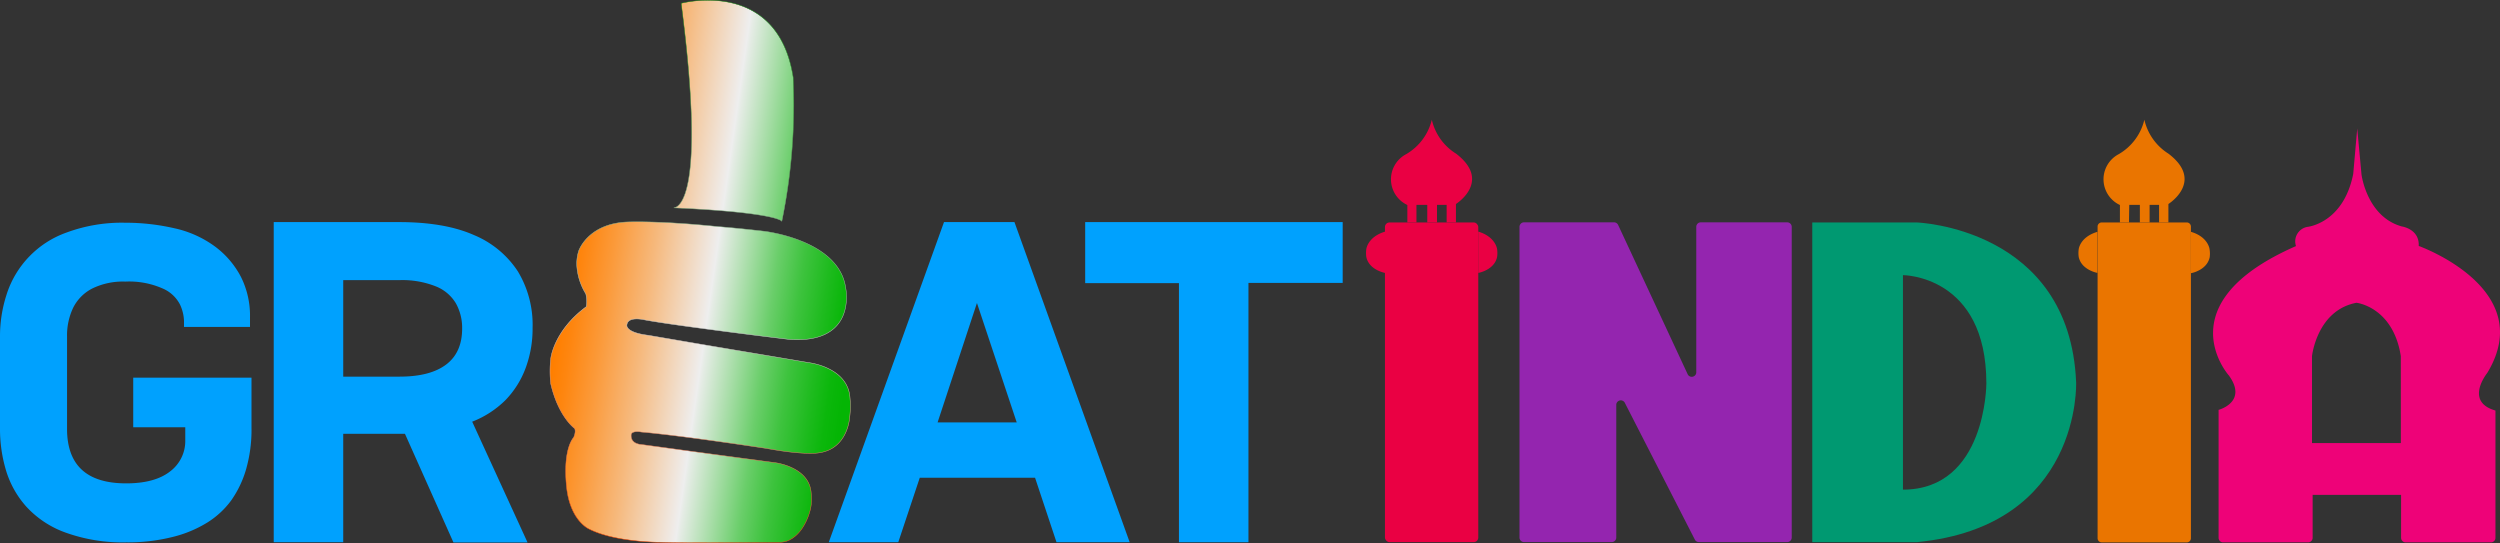
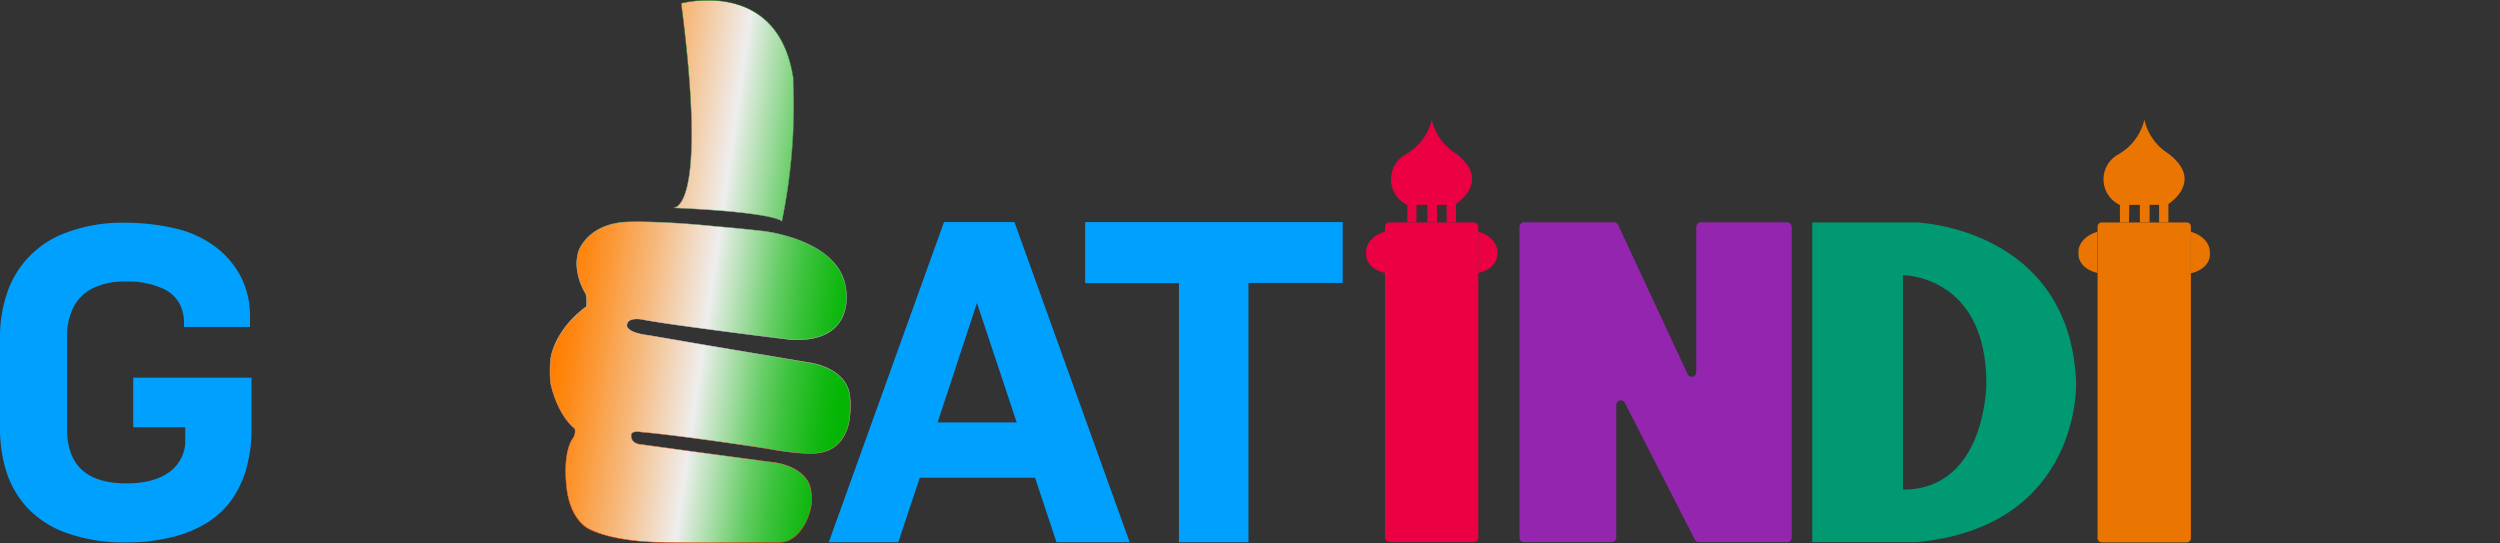
<svg xmlns="http://www.w3.org/2000/svg" viewBox="0 0 550 119.46">
  <rect x="0" y="0" width="550" height="119.46" fill="#333333" stroke="none" />
  <defs>
    <style>.cls-1{fill:#00a1fe;}.cls-2{stroke-miterlimit:10;stroke-width:0.1px;fill:url(#linear-gradient);stroke:url(#linear-gradient-2);}.cls-3{fill:#ea0043;}.cls-4{fill:#9425af;}.cls-5{fill:#009971;}.cls-6{fill:#ee0278;}.cls-7{fill:none;}.cls-8{fill:#ea7500;}</style>
    <linearGradient id="linear-gradient" x1="125.1" y1="56.17" x2="188.77" y2="65.23" gradientUnits="userSpaceOnUse">
      <stop offset="0" stop-color="#ff7f00" />
      <stop offset="0.05" stop-color="#fe8610" />
      <stop offset="0.15" stop-color="#fb9a3a" />
      <stop offset="0.29" stop-color="#f6b97d" />
      <stop offset="0.46" stop-color="#f0e4d9" />
      <stop offset="0.5" stop-color="#eee" />
      <stop offset="0.51" stop-color="#e6ece6" />
      <stop offset="0.62" stop-color="#a2dca2" />
      <stop offset="0.71" stop-color="#6ace6a" />
      <stop offset="0.8" stop-color="#3ec33e" />
      <stop offset="0.89" stop-color="#1ebb1e" />
      <stop offset="0.95" stop-color="#0bb70b" />
      <stop offset="1" stop-color="#04b504" />
    </linearGradient>
    <linearGradient id="linear-gradient-2" x1="149.56" y1="120.27" x2="164.85" y2="0.96" gradientUnits="userSpaceOnUse">
      <stop offset="0" stop-color="#ff4600" />
      <stop offset="0.39" stop-color="#ccc" />
      <stop offset="1" stop-color="#057d05" />
    </linearGradient>
  </defs>
  <g id="Layer_2" data-name="Layer 2">
    <g id="Layer_1-2" data-name="Layer 1">
      <path class="cls-1" d="M55.33,83.08v11a31.52,31.52,0,0,1-1.22,9.27,23,23,0,0,1-3.25,6.75,19,19,0,0,1-5.24,4.85,26.49,26.49,0,0,1-7.72,3.2,40.41,40.41,0,0,1-10.14,1.17,37,37,0,0,1-13.3-2.14,21.54,21.54,0,0,1-8.68-5.73,21,21,0,0,1-4.47-8A31.79,31.79,0,0,1,0,94.34V74a29.7,29.7,0,0,1,1.41-9.08A21.33,21.33,0,0,1,14.66,51.15,35.08,35.08,0,0,1,27.57,49a48.05,48.05,0,0,1,10.77,1.21,23.57,23.57,0,0,1,8.93,4A19.63,19.63,0,0,1,53,60.9a19,19,0,0,1,2,8.88v2.14H40.48V70.56A9.22,9.22,0,0,0,39.6,67a7.65,7.65,0,0,0-3.83-3.54,18.29,18.29,0,0,0-8.2-1.51,15.35,15.35,0,0,0-7.33,1.55,9.54,9.54,0,0,0-4.18,4.28A14.17,14.17,0,0,0,14.75,74V94.34q0,12,13,12,6.31,0,9.66-2.62a8.35,8.35,0,0,0,3.35-6.89V94H29.31V83.08Z" />
-       <path class="cls-1" d="M89.09,95.44H75.51v23.85H60.22V48.86H87.78q10.06,0,16.51,2.86a21.26,21.26,0,0,1,9.65,8,22.74,22.74,0,0,1,3.23,12.43,24.87,24.87,0,0,1-1.56,8.9,20.3,20.3,0,0,1-4.43,7,21.43,21.43,0,0,1-7.3,4.72l12.18,26.57H99.76Zm-1.2-33.81H75.51V82.86H87.89q6.74,0,10.26-2.66t3.52-7.9a11.07,11.07,0,0,0-1.36-5.54A9,9,0,0,0,95.88,63,20,20,0,0,0,87.89,61.63Z" />
      <path class="cls-1" d="M232.43,119.29l-4.72-14.19H202.35l-4.73,14.19H182.33l25.35-70.43h15.5l25.35,70.43Zm-8.75-26.36-8.75-26.27-8.66,26.27Z" />
      <path class="cls-1" d="M295.39,62.24H274.66v57.05H259.37v-57H238.74V48.86h56.65Z" />
      <path class="cls-2" d="M186.93,91.77s-.33,6.83-6.57,7.82c0,0-2.68.71-11.7-.93,0,0-18.86-2.84-27.56-3.61,0,0-2.39-.47-2.24.82,0,0-.17,1.7,2.19,1.91l29.42,4s7.72.89,8,6.83a10.18,10.18,0,0,1-.11,3.12s-1,5.38-4.87,7.17a5.16,5.16,0,0,1-2,.4c-4,0-20.31.24-26.37,0,0,0-9.81,0-15.51-2.91,0,0-4.29-1.79-5-9.57-.79-8.21,1.58-10.56,1.58-10.56s.6-1.25.22-2c0,0-3.55-2.51-5.25-9.84a24.2,24.2,0,0,1,0-5.52s.6-6.07,7.82-11.43a6.85,6.85,0,0,0-.11-2.84A13.49,13.49,0,0,1,126.94,59a9.21,9.21,0,0,1,.33-3.66c.3-1,2.62-6,10.33-6.49,0,0,6.67-.4,20.4,1,0,0,3.75.28,9.95,1,0,0,16.6,1.83,18.1,12.47,0,0,2.63,12.3-12.25,11.37,0,0-24.33-2.89-32-4.32,0,0-3.72-.93-3.89,1.15,0,0-.4,1.62,4.71,2.24L178,79.79s8.58,1,9,7.77A19.33,19.33,0,0,1,186.93,91.77ZM172,48.66a127.46,127.46,0,0,0,2.51-31.59C171.12-5,149.85.72,149.85.72c5.61,43-.64,44.92-1.62,45C171.07,46.77,172,48.66,172,48.66Zm-23.77-3h0Z" />
-       <path class="cls-3" d="M304.74,60.05s-3.54-.61-4.15-3.51a5.9,5.9,0,0,1,0-1.74s.29-2.7,4.15-3.85Z" />
+       <path class="cls-3" d="M304.74,60.05s-3.54-.61-4.15-3.51a5.9,5.9,0,0,1,0-1.74s.29-2.7,4.15-3.85" />
      <path class="cls-3" d="M325.21,60.05s3.54-.61,4.15-3.51a5.9,5.9,0,0,0,0-1.74s-.3-2.7-4.15-3.85Z" />
      <path class="cls-3" d="M320.33,33.8A11.9,11.9,0,0,1,315,26.34a12,12,0,0,1-5.65,7.58,6.24,6.24,0,0,0,.27,11.18v3.84h2V45.07H314v3.87h2.14V45.07h2.12v3.87h2.05V44.88S328.28,39.89,320.33,33.8Z" />
      <rect class="cls-3" x="304.69" y="48.94" width="20.53" height="70.33" rx="1" />
      <path class="cls-4" d="M334.29,118.26V49.91a1,1,0,0,1,1-1h19.8a1,1,0,0,1,.89.56l15.34,32.93a1,1,0,0,0,1.86-.41V49.91a1,1,0,0,1,1-1h19a1,1,0,0,1,1,1v68.35a1,1,0,0,1-1,1H373.75a1,1,0,0,1-.87-.52L357.42,88.54a1,1,0,0,0-1.84.46v29.26a1,1,0,0,1-1,1H335.26A1,1,0,0,1,334.29,118.26Z" />
      <path class="cls-5" d="M456.75,84.1c-1.42-34-35.05-35.16-35.05-35.16h-23v70.33h23C458,115.8,456.75,84.1,456.75,84.1Zm-38.1,23.62V60.53S437,60.52,437,84.36C437,84.36,437,107.72,418.65,107.72Z" />
-       <path class="cls-6" d="M547.19,82.06c11.28-18.56-15.07-27.95-15.07-27.95.19-3.74-3.71-4.29-3.71-4.29-7.71-2.12-8.88-11.43-8.88-11.43l-.94-10.12-.88,10c-2.18,10.92-10.11,11.65-10.11,11.65a3.24,3.24,0,0,0-2.48,4.22c-29,12.66-14.74,28.5-14.74,28.5,4.18,5.83-2.29,7.53-2.29,7.53v28.15a1,1,0,0,0,1,1h18.69a1,1,0,0,0,1-1v-9.45h19.46v9.45a1,1,0,0,0,1,1H548a1,1,0,0,0,1-1v-28C542.08,88.35,547.19,82.06,547.19,82.06Zm-19,15.42H508.64V78.35s1.07-10.1,9.79-11.74c0,0,8.06.9,9.75,11.74Z" />
      <rect class="cls-7" x="468.44" y="45.07" width="2.32" height="3.86" />
      <rect class="cls-7" x="472.91" y="45.07" width="2.11" height="3.86" />
      <path class="cls-8" d="M457.32,54.8a5.9,5.9,0,0,0,0,1.74c.58,2.76,3.83,3.45,4.12,3.5V51C457.61,52.12,457.32,54.8,457.32,54.8Z" />
      <path class="cls-8" d="M468.44,45.07h2.33v3.87h2.14V45.07H475v3.87h2.05V44.88s8-5,0-11.08a11.94,11.94,0,0,1-5.29-7.46,11.94,11.94,0,0,1-5.65,7.58,6.24,6.24,0,0,0,.27,11.18v3.84h2Z" />
      <path class="cls-8" d="M482,51h0V49.85a.91.91,0,0,0-.92-.91h-18.7a.91.91,0,0,0-.91.91V51h0v9.1h0v58.31a.92.92,0,0,0,.91.92h18.7a.92.92,0,0,0,.92-.92V60h0Z" />
      <path class="cls-8" d="M461.47,51h0V60h0Z" />
      <path class="cls-8" d="M486.1,54.8S485.81,52.11,482,51h0v9.1h0c.14,0,3.53-.66,4.13-3.5A5.9,5.9,0,0,0,486.1,54.8Z" />
    </g>
  </g>
</svg>